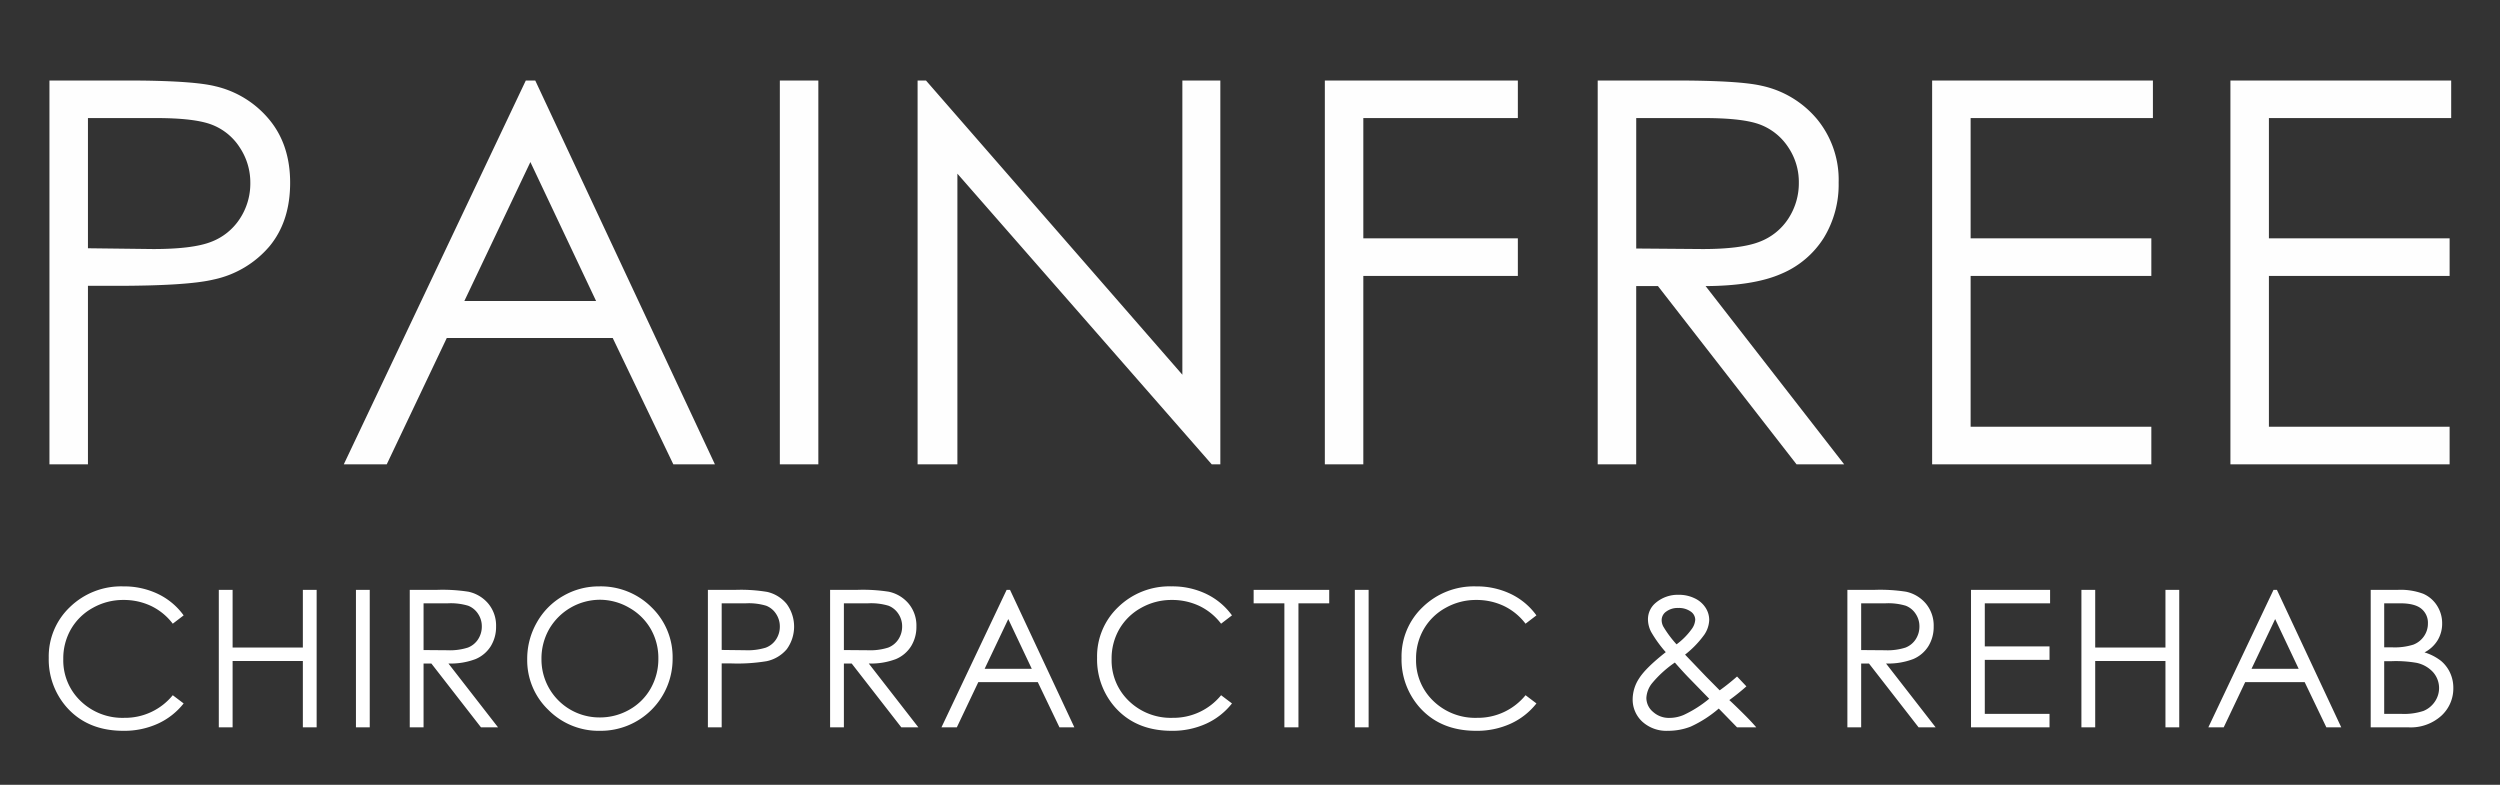
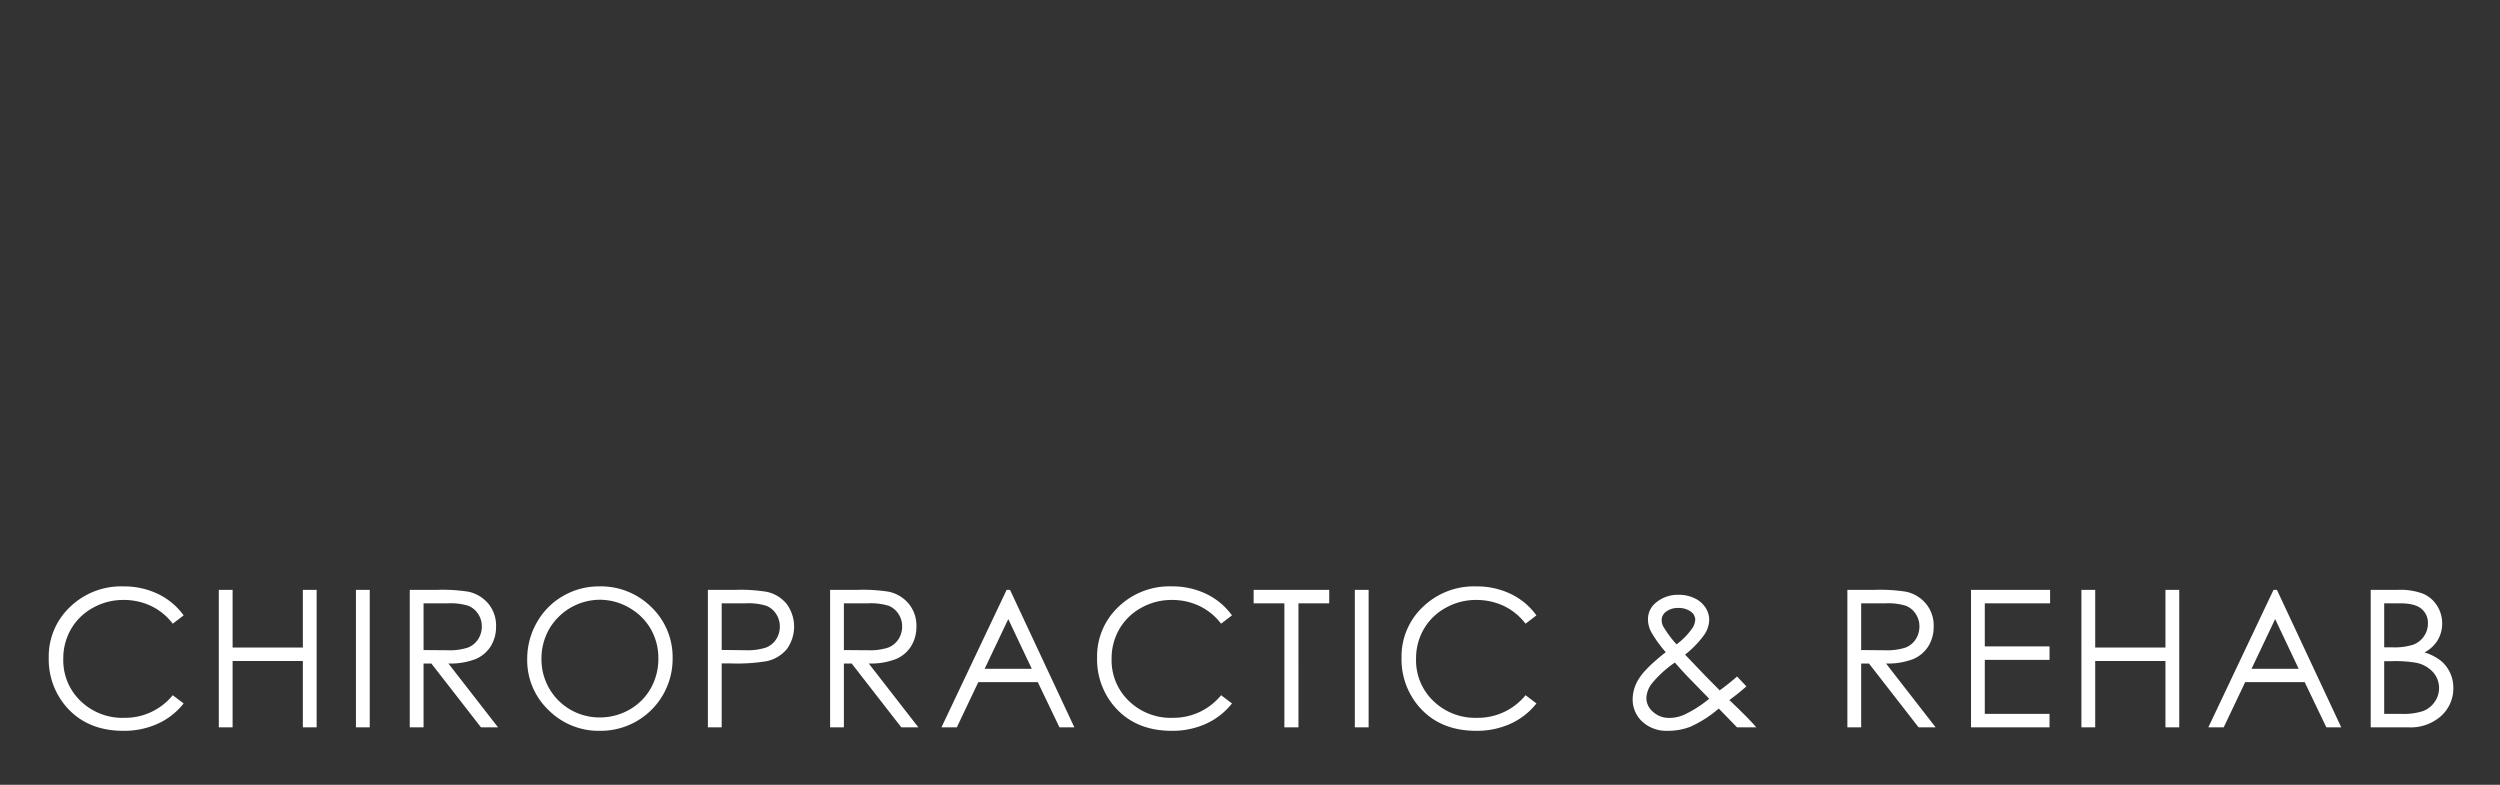
<svg xmlns="http://www.w3.org/2000/svg" id="Group_1_copy" data-name="Group 1 copy" width="618" height="194" viewBox="0 0 618 194">
  <rect x="0" y="0" width="618" height="194" fill="#333333" stroke="none" />
  <defs>
    <style>
      .cls-1 {
        fill: #fff;
      }

      .cls-1, .cls-2 {
        fill-rule: evenodd;
      }

      .cls-2 {
        fill: #fefefe;
      }
    </style>
  </defs>
  <path id="CHIROPRACTIC_REHAB" data-name="CHIROPRACTIC &amp; REHAB" class="cls-1" d="M39.088,146.84a19.363,19.363,0,0,0-8.626-1.884,18.146,18.146,0,0,0-13.16,5.095,16.807,16.807,0,0,0-5.252,12.559,17.881,17.881,0,0,0,4.336,12.108q5.171,5.939,14.122,5.938a20.036,20.036,0,0,0,8.522-1.767,17.188,17.188,0,0,0,6.366-5l-2.69-2.033a15.2,15.2,0,0,1-11.989,5.591,14.856,14.856,0,0,1-10.795-4.159,13.878,13.878,0,0,1-4.278-10.375,14.466,14.466,0,0,1,1.913-7.405,14.039,14.039,0,0,1,5.392-5.246,15.193,15.193,0,0,1,7.56-1.952,15.7,15.7,0,0,1,6.852,1.49,14.7,14.7,0,0,1,5.345,4.379l2.69-2.057A16.731,16.731,0,0,0,39.088,146.84Zm15,32.961H57.5V163.4H74.866V179.8h3.409v-33.99H74.866v14.257H57.5V145.811H54.089V179.8Zm33.9,0H91.4v-33.99H87.99V179.8Zm13.308,0h3.409V164.019h1.927L118.9,179.8h4.217l-12.267-15.782a17.242,17.242,0,0,0,6.725-1.1,8.166,8.166,0,0,0,3.745-3.181,9.047,9.047,0,0,0,1.31-4.881,8.466,8.466,0,0,0-1.9-5.611,8.8,8.8,0,0,0-4.94-2.973,41.34,41.34,0,0,0-7.7-.463h-6.8V179.8Zm9.425-30.662a14.891,14.891,0,0,1,5.017.6,5.173,5.173,0,0,1,2.438,2,5.489,5.489,0,0,1,.929,3.108,5.733,5.733,0,0,1-.917,3.178,5.259,5.259,0,0,1-2.555,2.068,14.67,14.67,0,0,1-5.052.647l-5.876-.047V149.139h6.016Zm28.47-1.814a17.283,17.283,0,0,0-6.486,6.551,18.063,18.063,0,0,0-2.378,9.08,16.983,16.983,0,0,0,5.221,12.524,17.491,17.491,0,0,0,12.809,5.176,17.769,17.769,0,0,0,17.913-17.861,17.125,17.125,0,0,0-5.221-12.686,17.733,17.733,0,0,0-12.971-5.153A17.487,17.487,0,0,0,139.193,147.325Zm16.331,2.9a14.123,14.123,0,0,1,5.33,5.238,14.35,14.35,0,0,1,1.893,7.319,14.707,14.707,0,0,1-1.893,7.4,13.77,13.77,0,0,1-5.272,5.25,14.637,14.637,0,0,1-7.351,1.919,14.321,14.321,0,0,1-14.377-14.407,14.69,14.69,0,0,1,1.9-7.423,14.57,14.57,0,0,1,12.473-7.261A14.471,14.471,0,0,1,155.524,150.226ZM174.989,179.8H178.4V164h2.435a44.3,44.3,0,0,0,8.673-.554,8.9,8.9,0,0,0,4.985-2.97,9.484,9.484,0,0,0-.046-11.206,8.747,8.747,0,0,0-4.777-2.946,39.224,39.224,0,0,0-7.884-.509h-6.795V179.8Zm9.438-30.662a14.786,14.786,0,0,1,4.974.6,5.122,5.122,0,0,1,2.447,2.018,5.6,5.6,0,0,1,.927,3.125,5.673,5.673,0,0,1-.927,3.171A5.257,5.257,0,0,1,189.3,160.1a15.15,15.15,0,0,1-5.125.634l-5.774-.069v-11.53h6.029ZM205.2,179.8h3.409V164.019h1.927L222.807,179.8h4.217l-12.267-15.782a17.245,17.245,0,0,0,6.725-1.1,8.166,8.166,0,0,0,3.745-3.181,9.047,9.047,0,0,0,1.31-4.881,8.461,8.461,0,0,0-1.9-5.611,8.791,8.791,0,0,0-4.939-2.973,41.345,41.345,0,0,0-7.7-.463H205.2V179.8Zm9.424-30.662a14.887,14.887,0,0,1,5.017.6,5.171,5.171,0,0,1,2.439,2,5.5,5.5,0,0,1,.929,3.108,5.741,5.741,0,0,1-.917,3.178,5.264,5.264,0,0,1-2.555,2.068,14.67,14.67,0,0,1-5.052.647l-5.876-.047V149.139h6.015Zm34.216-3.328L232.727,179.8h3.8l5.313-11.183h14.7L261.9,179.8h3.682l-15.907-33.99h-0.835Zm6.221,19.525H243.4l5.845-12.3Zm43.17-18.5a19.366,19.366,0,0,0-8.627-1.884,18.144,18.144,0,0,0-13.159,5.095A16.806,16.806,0,0,0,271.2,162.61a17.882,17.882,0,0,0,4.337,12.108q5.171,5.939,14.122,5.938a20.036,20.036,0,0,0,8.522-1.767,17.188,17.188,0,0,0,6.365-5l-2.69-2.033a15.2,15.2,0,0,1-11.988,5.591,14.855,14.855,0,0,1-10.8-4.159,13.879,13.879,0,0,1-4.278-10.375,14.46,14.46,0,0,1,1.913-7.405,14.034,14.034,0,0,1,5.391-5.246,15.2,15.2,0,0,1,7.56-1.952,15.692,15.692,0,0,1,6.852,1.49,14.7,14.7,0,0,1,5.345,4.379l2.69-2.057A16.73,16.73,0,0,0,298.234,146.84Zm19.268,2.3V179.8h3.478V149.139h7.606v-3.328H309.9v3.328H317.5ZM334.915,179.8h3.409v-33.99h-3.409V179.8ZM373.5,146.84a19.362,19.362,0,0,0-8.626-1.884,18.145,18.145,0,0,0-13.16,5.095,16.805,16.805,0,0,0-5.252,12.559,17.881,17.881,0,0,0,4.336,12.108q5.171,5.939,14.122,5.938a20.036,20.036,0,0,0,8.522-1.767,17.18,17.18,0,0,0,6.365-5l-2.69-2.033a15.2,15.2,0,0,1-11.988,5.591,14.855,14.855,0,0,1-10.8-4.159,13.879,13.879,0,0,1-4.278-10.375,14.47,14.47,0,0,1,1.913-7.405,14.034,14.034,0,0,1,5.391-5.246,15.2,15.2,0,0,1,7.56-1.952,15.692,15.692,0,0,1,6.852,1.49,14.7,14.7,0,0,1,5.345,4.379l2.69-2.057A16.723,16.723,0,0,0,373.5,146.84Zm51.61,23.815-3.388-3.424-5.172-5.407a24.291,24.291,0,0,0,4.76-4.933,6.921,6.921,0,0,0,1.208-3.639,5.569,5.569,0,0,0-.928-3.062,6.434,6.434,0,0,0-2.69-2.3,8.8,8.8,0,0,0-3.895-.855,8.408,8.408,0,0,0-5.658,1.94,5.263,5.263,0,0,0-1.971,4.2,6.885,6.885,0,0,0,.8,3.061,30.76,30.76,0,0,0,3.6,4.977q-4.959,3.907-6.57,6.46a9.494,9.494,0,0,0-1.61,5.1,7.421,7.421,0,0,0,2.388,5.629,8.848,8.848,0,0,0,6.331,2.253,15.361,15.361,0,0,0,5.635-1.04,29.247,29.247,0,0,0,6.929-4.46L429.4,179.8h4.755q-1.272-1.482-3.038-3.234-2.238-2.229-3.632-3.506a52.5,52.5,0,0,0,4.226-3.391l-2.31-2.439a53.709,53.709,0,0,1-4.295,3.424h0Zm-13.883-15.67a3.411,3.411,0,0,1-.466-1.733,2.574,2.574,0,0,1,1.14-2.08,4.7,4.7,0,0,1,2.953-.878,5.011,5.011,0,0,1,3.058.855,2.49,2.49,0,0,1,1.151,2.033,4.355,4.355,0,0,1-.883,2.334,17.025,17.025,0,0,1-3.74,3.766,27.245,27.245,0,0,1-3.213-4.3h0Zm5.905,12.217,5.381,5.524a28.825,28.825,0,0,1-6.285,4,9.019,9.019,0,0,1-3.555.739,5.8,5.8,0,0,1-4.042-1.491,4.514,4.514,0,0,1-1.65-3.432,6.373,6.373,0,0,1,1.349-3.572,27.56,27.56,0,0,1,5.695-5.19q1.716,1.963,3.107,3.42h0Zm39.54,12.6h3.409V164.019h1.927L474.276,179.8h4.217l-12.267-15.782a17.245,17.245,0,0,0,6.725-1.1,8.166,8.166,0,0,0,3.745-3.181,9.047,9.047,0,0,0,1.31-4.881,8.461,8.461,0,0,0-1.9-5.611,8.8,8.8,0,0,0-4.939-2.973,41.345,41.345,0,0,0-7.7-.463h-6.794V179.8Zm9.424-30.662a14.887,14.887,0,0,1,5.017.6,5.176,5.176,0,0,1,2.439,2,5.5,5.5,0,0,1,.929,3.108,5.741,5.741,0,0,1-.917,3.178,5.262,5.262,0,0,1-2.556,2.068,14.66,14.66,0,0,1-5.051.647l-5.876-.047V149.139H466.1ZM487.233,179.8h19.409v-3.327h-16V163.118h16v-3.327h-16V149.139h16.14v-3.328H487.233V179.8Zm27.292,0h3.409V163.4H535.3V179.8h3.409v-33.99H535.3v14.257H517.934V145.811h-3.409V179.8Zm47.489-33.99L545.9,179.8h3.8l5.314-11.183h14.7l5.365,11.183h3.682l-15.908-33.99h-0.835Zm6.221,19.525H556.574l5.845-12.3Zm17.8,14.465h9.369a11.269,11.269,0,0,0,8.058-2.83,9.146,9.146,0,0,0,3-6.921,8.767,8.767,0,0,0-.8-3.732,8.455,8.455,0,0,0-2.231-2.934,12.6,12.6,0,0,0-4.092-2.114,8.2,8.2,0,0,0,3.254-3.016,7.91,7.91,0,0,0,1.107-4.124,8.06,8.06,0,0,0-1.263-4.414A7.644,7.644,0,0,0,599,146.77a16.019,16.019,0,0,0-6.238-.959h-6.725V179.8Zm7.29-30.662q3.579,0,5.217,1.328a4.46,4.46,0,0,1,1.639,3.663,5.448,5.448,0,0,1-.977,3.154,5.632,5.632,0,0,1-2.649,2.079,15.3,15.3,0,0,1-5.229.659h-1.952V149.139h3.951Zm-2.022,14.3a29.91,29.91,0,0,1,6.066.416,7.644,7.644,0,0,1,4.085,2.31,5.925,5.925,0,0,1,.429,7.3,6.226,6.226,0,0,1-2.8,2.276,15.216,15.216,0,0,1-5.482.728h-4.228V163.442H591.3Z" />
-   <path id="PAINFREE" class="cls-2" d="M12.223,114.776h9.517V70.658h6.8q17.738,0,24.213-1.548a24.864,24.864,0,0,0,13.919-8.288q5.05-6.159,5.05-15.641,0-9.417-5.179-15.641A24.441,24.441,0,0,0,53.2,21.315Q47.505,19.9,31.191,19.9H12.223v94.88ZM38.572,29.184q9.646,0,13.887,1.674a14.283,14.283,0,0,1,6.83,5.633,15.61,15.61,0,0,1,2.59,8.722,15.823,15.823,0,0,1-2.59,8.852,14.659,14.659,0,0,1-7.121,5.729q-4.532,1.77-14.308,1.77l-16.12-.194V29.184H38.572Zm91.41-9.288-44.994,94.88H95.605l14.836-31.218h41.026l14.978,31.218h10.279L132.313,19.9h-2.331ZM147.35,74.4H114.792l16.319-34.344Zm45.427,40.377h9.517V19.9h-9.517v94.88Zm43.891,0V42.931l62.863,71.845h2.136V19.9H292.28v72.73L228.9,19.9h-2.071v94.88h9.84Zm90.828,0h9.517V68.207h38.2V58.919h-38.2V29.184h38.2V19.9H327.5v94.88Zm67.456,0h9.517V70.722h5.38l34.25,44.054h11.774L421.625,70.722q11.976-.063,18.775-3.068a22.8,22.8,0,0,0,10.455-8.88,25.252,25.252,0,0,0,3.658-13.627A23.623,23.623,0,0,0,449.2,29.486a24.545,24.545,0,0,0-13.789-8.3Q429.783,19.9,413.921,19.9H394.952v94.88Zm26.312-85.592q9.79,0,14.006,1.677a14.448,14.448,0,0,1,6.809,5.579,15.336,15.336,0,0,1,2.593,8.675,16,16,0,0,1-2.561,8.87,14.658,14.658,0,0,1-7.133,5.773q-4.572,1.807-14.1,1.806l-16.405-.13V29.184h16.8Zm56.359,85.592H531.81v-9.288H487.139V68.207H531.81V58.919H487.139V29.184H532.2V19.9H477.623v94.88Zm73.736,0h54.187v-9.288H560.875V68.207h44.671V58.919H560.875V29.184h45.059V19.9H551.359v94.88Z" />
</svg>